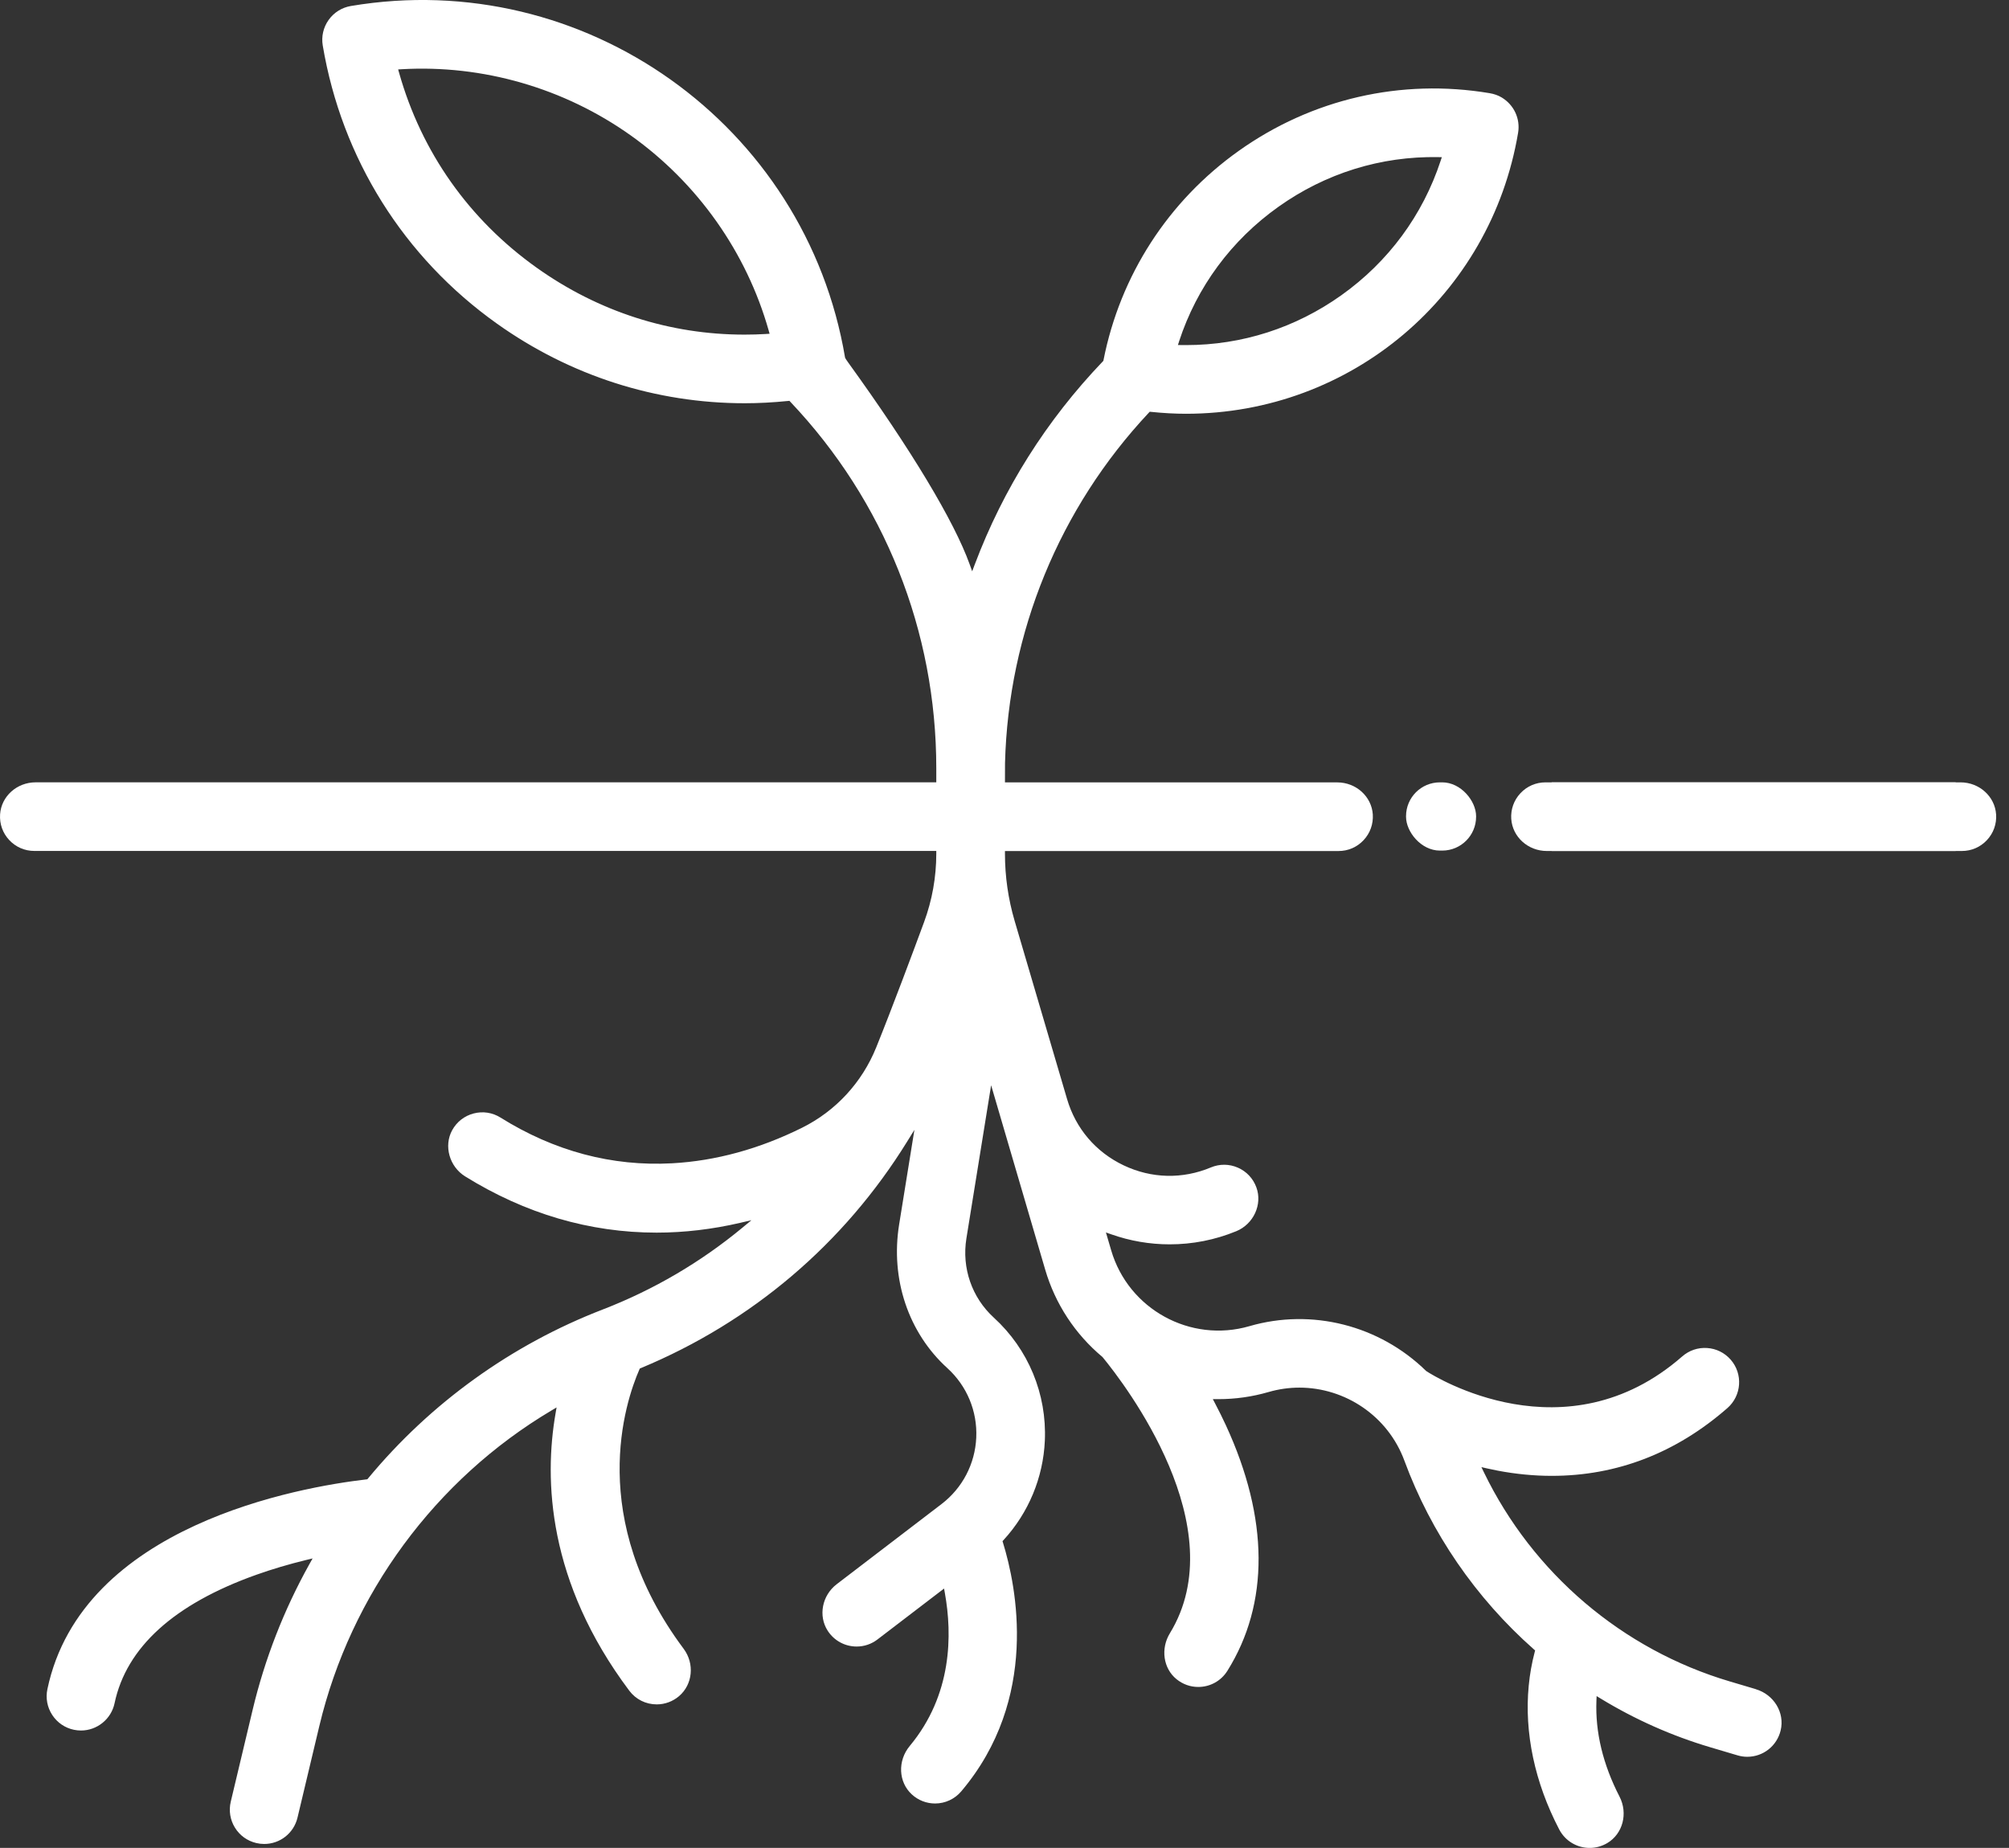
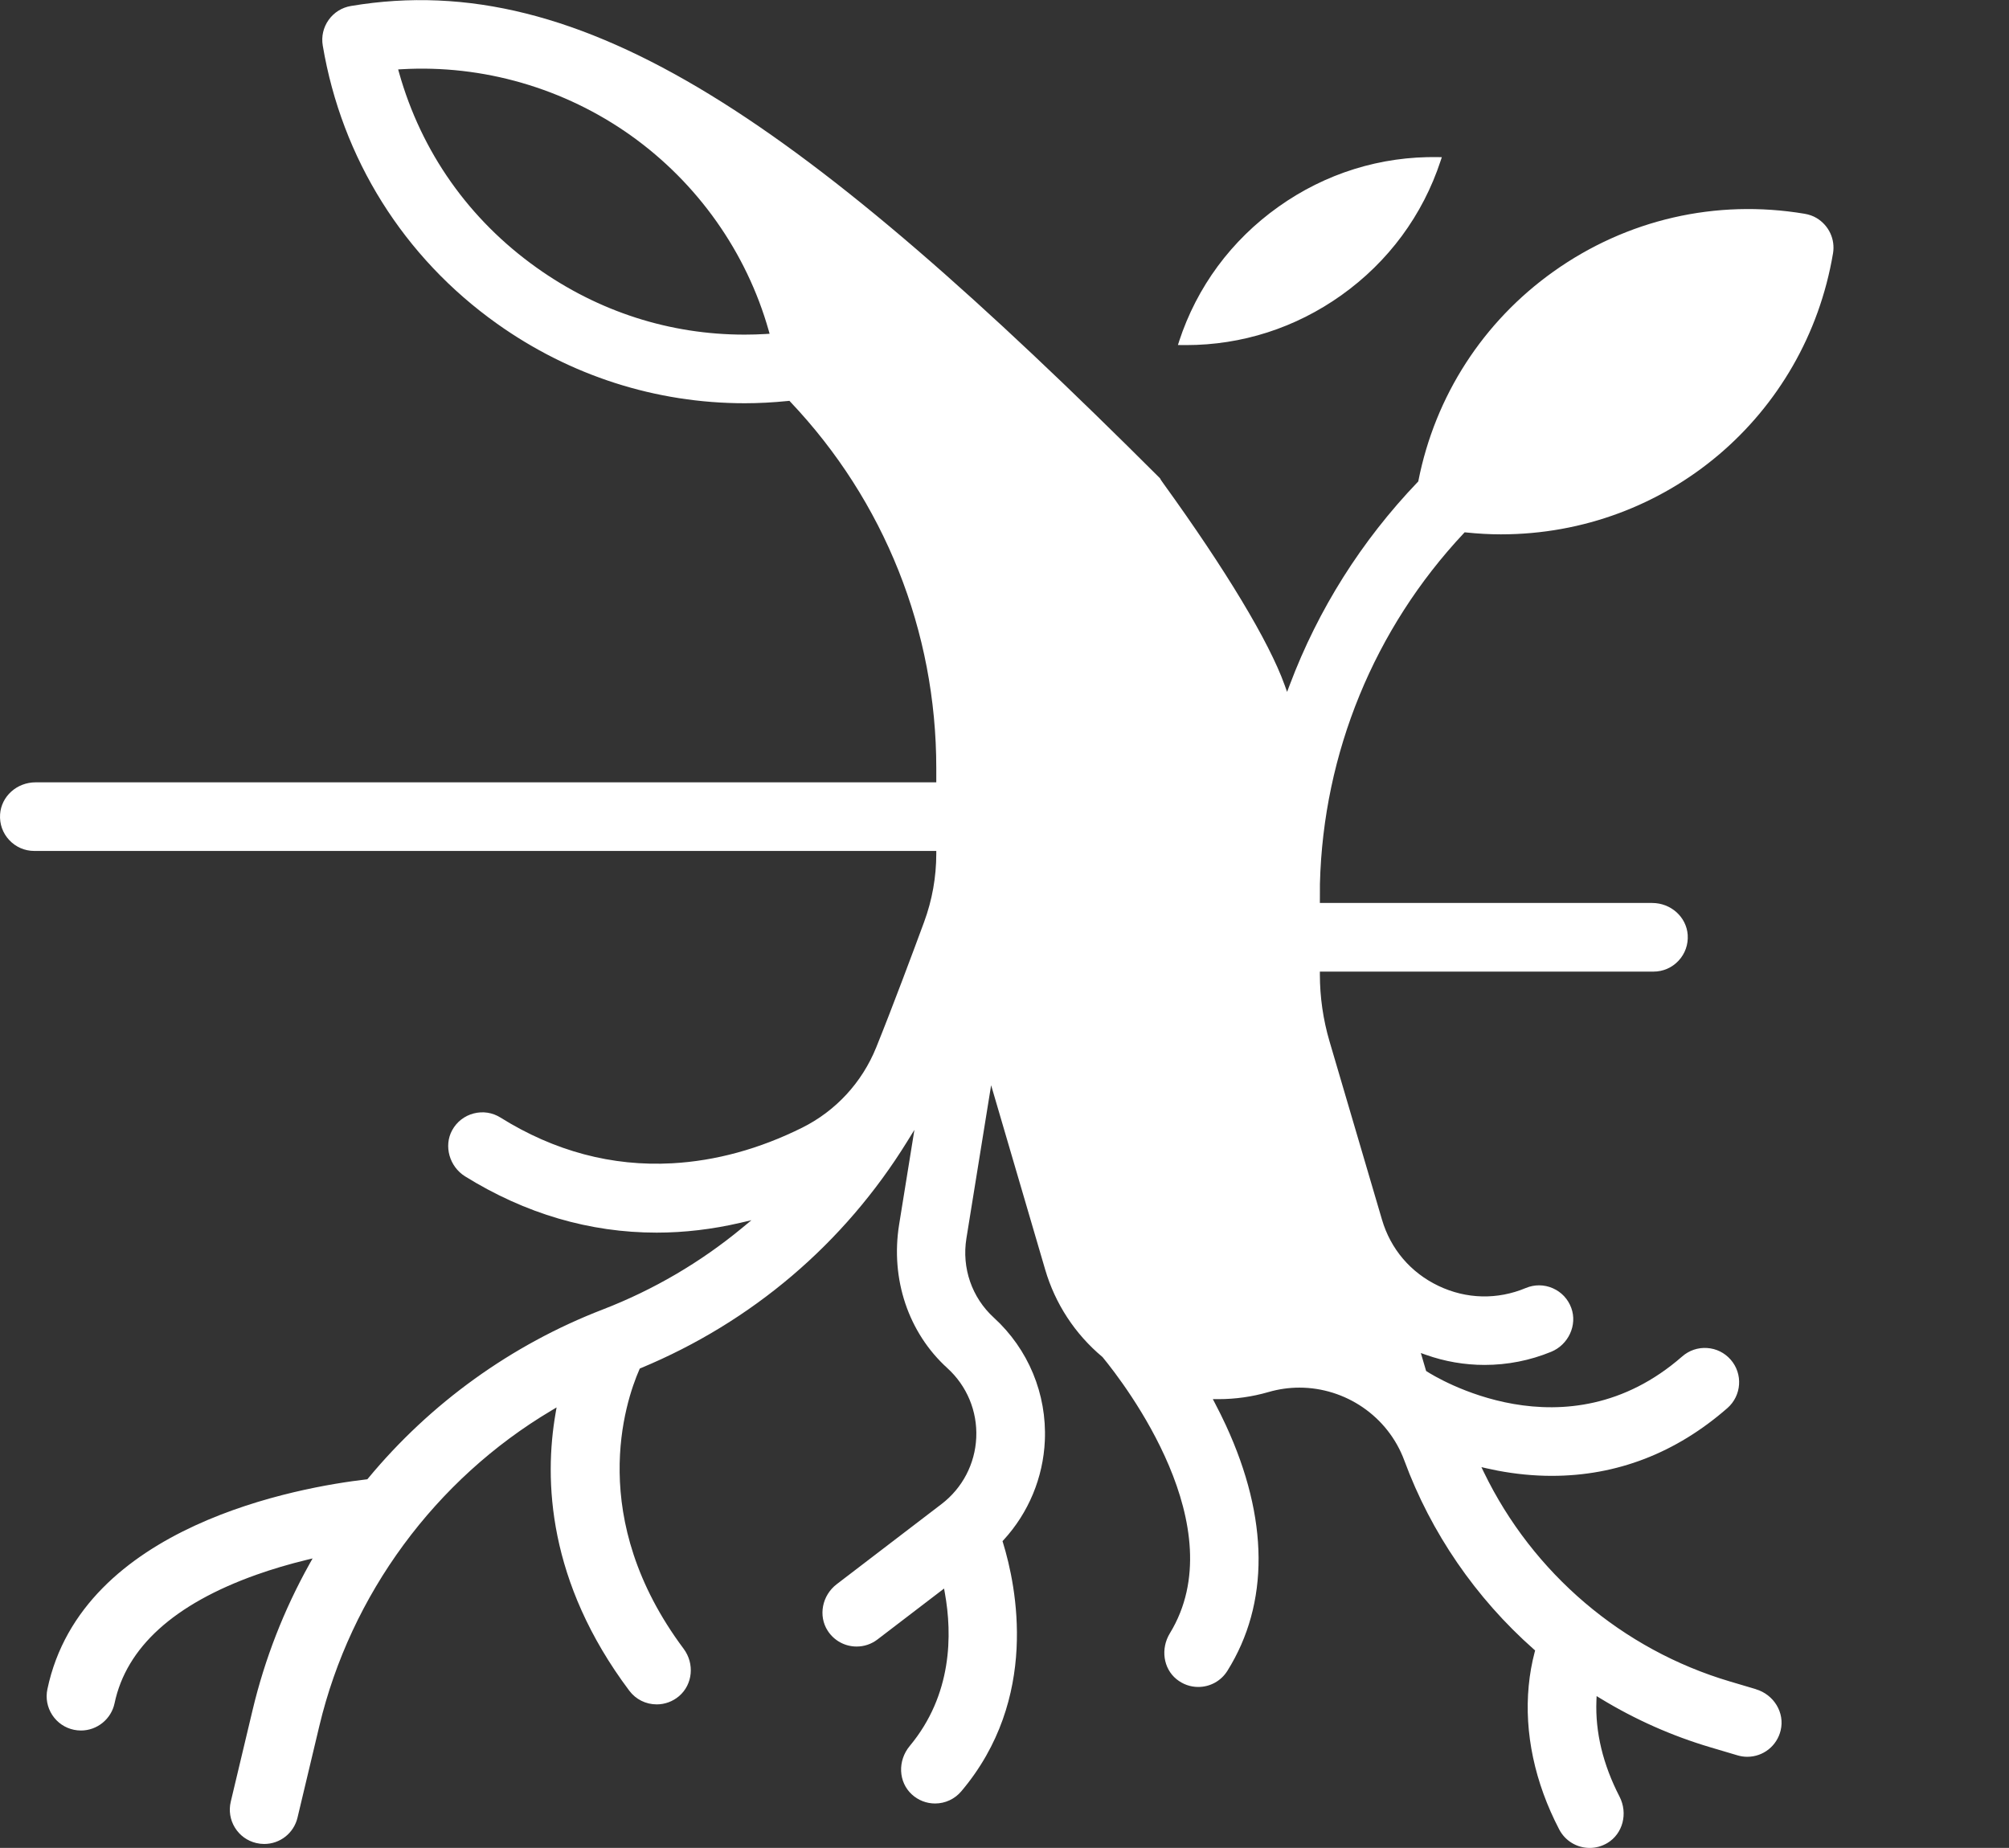
<svg xmlns="http://www.w3.org/2000/svg" id="svg2205" viewBox="0 0 740.98 681.67">
  <rect x="0" y="0" width="740.98" height="681.67" fill="#333333" stroke="none" />
  <defs>
    <style>
      .cls-1 {
        fill: #fff;
      }
    </style>
  </defs>
  <g>
-     <path class="cls-1" d="M647.59,623.1l-9.57-2.84c-39.61-11.74-72.67-39.87-90.72-77.17l-.91-1.89,2.05.47c1.4.32,2.68.59,3.91.82,6.72,1.28,13.44,1.93,19.98,1.93,24.03,0,45.83-8.42,64.8-25.01,5.25-4.6,5.79-12.61,1.19-17.86-2.23-2.54-5.31-4.07-8.68-4.29-3.37-.23-6.63.88-9.18,3.1-42.98,37.61-91.42,7.33-94.18,5.56l-.29-.2c-17.22-16.86-42.18-23.19-65.16-16.52-21.75,6.32-44.62-6.23-50.99-27.96l-1.94-6.61,1.86.66c6.98,2.47,14.26,3.73,21.63,3.73,8.48,0,16.74-1.63,24.57-4.84,6.39-2.62,9.73-9.88,7.43-16.17-1.2-3.29-3.62-5.88-6.82-7.28-3.2-1.4-6.74-1.43-9.97-.08-10.49,4.39-21.92,4.11-32.18-.78-10.27-4.89-17.68-13.59-20.87-24.5l-19.33-65.7c-2.36-8.04-3.56-16.36-3.56-24.73v-1.01h123.03c3.54,0,6.82-1.42,9.24-4,2.42-2.58,3.62-5.95,3.4-9.5-.44-6.63-6.19-11.82-13.11-11.82h-122.56l.02-7.07c1.22-48.22,20.04-94.11,53.04-129.3l.34-.36.5.05c4.44.46,8.77.7,12.87.7,60.86,0,112.38-43.59,122.49-103.65.87-5.18-1.51-10.3-6.07-13.04-1.27-.76-2.76-1.29-4.42-1.57-32.7-5.48-65.58,2.09-92.6,21.32-25.96,18.48-43.65,45.87-49.82,77.13l-.06.29-.2.21c-20.79,21.74-36.68,46.93-47.21,74.86l-.97,2.56-.93-2.58c-5.74-15.96-21.62-42.36-44.73-74.34q-1.17-1.62-1.22-1.88C297.2,45.92,215.44-12.28,129.42,2.21c-3.33.56-6.25,2.39-8.21,5.14-1.96,2.76-2.73,6.11-2.17,9.44,7.02,41.67,29.84,78.11,64.27,102.61,26.98,19.2,58.58,29.35,91.39,29.35,5.07,0,10.45-.28,15.97-.84l.49-.05.34.36c34.71,36.61,53.83,84.59,53.83,135.12v5.25h-2.93s-329.27,0-329.27,0c-6.92,0-12.67,5.19-13.1,11.81-.23,3.55.97,6.92,3.39,9.5,2.42,2.58,5.7,4,9.24,4h332.67v1.01c0,8.64-1.52,17.14-4.51,25.25-4,10.85-11.61,31.27-17.65,46.22-5.23,12.95-14.95,23.47-27.37,29.64-15.73,7.81-31.84,12.22-47.88,13.1-22.17,1.22-43.48-4.46-63.33-16.87-2.98-1.87-6.51-2.4-9.91-1.51-3.4.89-6.21,3.09-7.91,6.18-3.17,5.79-1.02,13.43,4.78,17.03,22.17,13.77,45.94,20.75,70.65,20.75,10.14,0,20.49-1.22,30.78-3.61l4.17-.97-3.3,2.73c-15.46,12.8-32.82,22.97-51.59,30.22-33.62,12.98-63.54,34.52-86.51,62.3l-.26.31-.4.05c-24.36,2.83-104.85,16.77-117.61,77.37-.7,3.31-.06,6.69,1.78,9.52,1.85,2.83,4.69,4.78,8,5.47.86.18,1.74.27,2.62.27,5.94,0,11.15-4.23,12.37-10.05,4.34-20.61,21.91-36.56,52.22-47.38,5.8-2.07,12.05-3.92,18.58-5.51l2.24-.54-1.13,2.02c-9.44,16.91-16.51,35.05-21,53.91l-8.05,33.8c-.78,3.29-.24,6.69,1.53,9.57,1.77,2.88,4.56,4.9,7.85,5.68.97.23,1.96.35,2.94.35,5.88,0,10.94-4,12.3-9.73l8.05-33.8c11.55-48.5,42.76-90.92,85.62-116.38l1.88-1.12-.37,2.16c-4.25,24.48-2.98,62.1,27.18,102.32,2.41,3.22,6.11,5.06,10.14,5.06,3,0,5.92-1.08,8.22-3.04,5.05-4.31,5.79-11.99,1.69-17.48-35.91-48.1-21.58-90.99-16.33-102.99l.16-.37.37-.16c41-17.03,74.98-45.94,98.26-83.6l2.66-4.3-5.63,34.89c-3.25,20.13,3.4,39.95,17.77,53,7.22,6.56,11.11,15.9,10.67,25.64-.43,9.68-5.09,18.61-12.79,24.5l-38.68,29.58c-5.41,4.14-6.87,11.69-3.31,17.18,2.35,3.64,6.34,5.81,10.66,5.81,2.8,0,5.45-.9,7.68-2.6l24.57-18.79.29,1.63c2.76,15.32,2.76,37.55-12.94,56.43-4.55,5.47-4.21,13.33.77,17.89,2.34,2.15,5.38,3.34,8.56,3.34,3.74,0,7.26-1.64,9.67-4.49,28.88-34.16,20.37-75.53,15.38-91.73l-.17-.55.39-.43c9.21-10.01,14.62-23.02,15.22-36.64.77-17.23-6.1-33.78-18.83-45.4-8.08-7.38-11.86-18.3-10.1-29.21l9.12-56.5,19.94,68.01c3.7,12.62,10.99,23.75,21.07,32.19l.13.13c8.33,10.15,48.66,62.74,24.79,101.82-3.48,5.7-2.44,12.97,2.43,16.93,2.32,1.88,5.09,2.88,8.03,2.88,4.4,0,8.42-2.23,10.75-5.95,15.53-24.85,15.33-56.18-.56-90.6-1.22-2.64-2.58-5.38-4.03-8.14l-.78-1.49h1.68c.12.01.25.01.37.01,6.27,0,12.48-.88,18.48-2.62,3.79-1.1,7.62-1.63,11.4-1.63,16.84,0,32.64,10.44,38.72,26.94,9.79,26.58,26.3,50.65,47.75,69.6l.47.41-.16.6c-1.05,3.99-1.8,8.17-2.2,12.41-1.67,17.39,2.22,35.73,11.25,53.03,2.19,4.2,6.5,6.81,11.24,6.81,2.28,0,4.52-.63,6.5-1.8,5.72-3.41,7.69-10.94,4.5-17.13-6.12-11.87-8.98-23.78-8.52-35.37l.07-1.71,1.46.89c12.71,7.75,26.33,13.8,40.47,17.99l10.04,2.98c1.18.35,2.39.53,3.6.53,5.87,0,10.94-4,12.31-9.73,1.57-6.54-2.47-13.22-9.19-15.21ZM434.87,125.95c6.58-20.11,19.25-37.28,36.63-49.65,17.39-12.38,37.77-18.72,58.92-18.34l1.37.02-.43,1.3c-6.61,20.11-19.28,37.28-36.64,49.64-16.91,12.04-36.67,18.38-57.24,18.38-.55,0-1.1,0-1.66-.01l-1.37-.02.43-1.3ZM282.61,123.2c-2.68.16-5.35.24-8.01.24-27.51,0-53.84-8.45-76.62-24.66-24.97-17.77-42.53-42.65-50.79-71.96l-.34-1.21,1.25-.07c29.96-1.74,60.01,6.95,84.6,24.46,24.59,17.51,42.64,43.05,50.81,71.91l.34,1.21-1.25.07Z" />
-     <path class="cls-1" d="M736.22,300.42c-.44-6.63-6.19-11.82-13.11-11.82h-150.81v25.32h151.29c3.54,0,6.82-1.42,9.24-4,2.42-2.58,3.62-5.95,3.4-9.5Z" />
-     <path class="cls-1" d="M557.4,302.1c.44,6.63,6.19,11.82,13.11,11.82h150.81v-25.32h-151.29c-3.54,0-6.82,1.42-9.24,4-2.42,2.58-3.62,5.95-3.4,9.5Z" />
+     <path class="cls-1" d="M647.59,623.1l-9.57-2.84c-39.61-11.74-72.67-39.87-90.72-77.17l-.91-1.89,2.05.47c1.4.32,2.68.59,3.91.82,6.72,1.28,13.44,1.93,19.98,1.93,24.03,0,45.83-8.42,64.8-25.01,5.25-4.6,5.79-12.61,1.19-17.86-2.23-2.54-5.31-4.07-8.68-4.29-3.37-.23-6.63.88-9.18,3.1-42.98,37.61-91.42,7.33-94.18,5.56l-.29-.2l-1.94-6.61,1.86.66c6.98,2.47,14.26,3.73,21.63,3.73,8.48,0,16.74-1.63,24.57-4.84,6.39-2.62,9.73-9.88,7.43-16.17-1.2-3.29-3.62-5.88-6.82-7.28-3.2-1.4-6.74-1.43-9.97-.08-10.49,4.39-21.92,4.11-32.18-.78-10.27-4.89-17.68-13.59-20.87-24.5l-19.33-65.7c-2.36-8.04-3.56-16.36-3.56-24.73v-1.01h123.03c3.54,0,6.82-1.42,9.24-4,2.42-2.58,3.62-5.95,3.4-9.5-.44-6.63-6.19-11.82-13.11-11.82h-122.56l.02-7.07c1.22-48.22,20.04-94.11,53.04-129.3l.34-.36.5.05c4.44.46,8.77.7,12.87.7,60.86,0,112.38-43.59,122.49-103.65.87-5.18-1.51-10.3-6.07-13.04-1.27-.76-2.76-1.29-4.42-1.57-32.7-5.48-65.58,2.09-92.6,21.32-25.96,18.48-43.65,45.87-49.82,77.13l-.06.29-.2.21c-20.79,21.74-36.68,46.93-47.21,74.86l-.97,2.56-.93-2.58c-5.74-15.96-21.62-42.36-44.73-74.34q-1.17-1.62-1.22-1.88C297.2,45.92,215.44-12.28,129.42,2.21c-3.33.56-6.25,2.39-8.21,5.14-1.96,2.76-2.73,6.11-2.17,9.44,7.02,41.67,29.84,78.11,64.27,102.61,26.98,19.2,58.58,29.35,91.39,29.35,5.07,0,10.45-.28,15.97-.84l.49-.05.34.36c34.71,36.61,53.83,84.59,53.83,135.12v5.25h-2.93s-329.27,0-329.27,0c-6.92,0-12.67,5.19-13.1,11.81-.23,3.55.97,6.92,3.39,9.5,2.42,2.58,5.7,4,9.24,4h332.67v1.01c0,8.64-1.52,17.14-4.51,25.25-4,10.85-11.61,31.27-17.65,46.22-5.23,12.95-14.95,23.47-27.37,29.64-15.73,7.81-31.84,12.22-47.88,13.1-22.17,1.22-43.48-4.46-63.33-16.87-2.98-1.87-6.51-2.4-9.91-1.51-3.4.89-6.21,3.09-7.91,6.18-3.17,5.79-1.02,13.43,4.78,17.03,22.17,13.77,45.94,20.75,70.65,20.75,10.14,0,20.49-1.22,30.78-3.61l4.17-.97-3.3,2.73c-15.46,12.8-32.82,22.97-51.59,30.22-33.62,12.98-63.54,34.52-86.51,62.3l-.26.31-.4.05c-24.36,2.83-104.85,16.77-117.61,77.37-.7,3.31-.06,6.69,1.78,9.52,1.85,2.83,4.69,4.78,8,5.47.86.18,1.74.27,2.62.27,5.94,0,11.15-4.23,12.37-10.05,4.34-20.61,21.91-36.56,52.22-47.38,5.8-2.07,12.05-3.92,18.58-5.51l2.24-.54-1.13,2.02c-9.44,16.91-16.51,35.05-21,53.91l-8.05,33.8c-.78,3.29-.24,6.69,1.53,9.57,1.77,2.88,4.56,4.9,7.85,5.68.97.23,1.96.35,2.94.35,5.88,0,10.94-4,12.3-9.73l8.05-33.8c11.55-48.5,42.76-90.92,85.62-116.38l1.88-1.12-.37,2.16c-4.25,24.48-2.98,62.1,27.18,102.32,2.41,3.22,6.11,5.06,10.14,5.06,3,0,5.92-1.08,8.22-3.04,5.05-4.31,5.79-11.99,1.69-17.48-35.91-48.1-21.58-90.99-16.33-102.99l.16-.37.37-.16c41-17.03,74.98-45.94,98.26-83.6l2.66-4.3-5.63,34.89c-3.25,20.13,3.4,39.95,17.77,53,7.22,6.56,11.11,15.9,10.67,25.64-.43,9.68-5.09,18.61-12.79,24.5l-38.68,29.58c-5.41,4.14-6.87,11.69-3.31,17.18,2.35,3.64,6.34,5.81,10.66,5.81,2.8,0,5.45-.9,7.68-2.6l24.57-18.79.29,1.63c2.76,15.32,2.76,37.55-12.94,56.43-4.55,5.47-4.21,13.33.77,17.89,2.34,2.15,5.38,3.34,8.56,3.34,3.74,0,7.26-1.64,9.67-4.49,28.88-34.16,20.37-75.53,15.38-91.73l-.17-.55.39-.43c9.21-10.01,14.62-23.02,15.22-36.64.77-17.23-6.1-33.78-18.83-45.4-8.08-7.38-11.86-18.3-10.1-29.21l9.12-56.5,19.94,68.01c3.7,12.62,10.99,23.75,21.07,32.19l.13.13c8.33,10.15,48.66,62.74,24.79,101.82-3.48,5.7-2.44,12.97,2.43,16.93,2.32,1.88,5.09,2.88,8.03,2.88,4.4,0,8.42-2.23,10.75-5.95,15.53-24.85,15.33-56.18-.56-90.6-1.22-2.64-2.58-5.38-4.03-8.14l-.78-1.49h1.68c.12.01.25.01.37.01,6.27,0,12.48-.88,18.48-2.62,3.79-1.1,7.62-1.63,11.4-1.63,16.84,0,32.64,10.44,38.72,26.94,9.79,26.58,26.3,50.65,47.75,69.6l.47.41-.16.6c-1.05,3.99-1.8,8.17-2.2,12.41-1.67,17.39,2.22,35.73,11.25,53.03,2.19,4.2,6.5,6.81,11.24,6.81,2.28,0,4.52-.63,6.5-1.8,5.72-3.41,7.69-10.94,4.5-17.13-6.12-11.87-8.98-23.78-8.52-35.37l.07-1.71,1.46.89c12.71,7.75,26.33,13.8,40.47,17.99l10.04,2.98c1.18.35,2.39.53,3.6.53,5.87,0,10.94-4,12.31-9.73,1.57-6.54-2.47-13.22-9.19-15.21ZM434.87,125.95c6.58-20.11,19.25-37.28,36.63-49.65,17.39-12.38,37.77-18.72,58.92-18.34l1.37.02-.43,1.3c-6.61,20.11-19.28,37.28-36.64,49.64-16.91,12.04-36.67,18.38-57.24,18.38-.55,0-1.1,0-1.66-.01l-1.37-.02.43-1.3ZM282.61,123.2c-2.68.16-5.35.24-8.01.24-27.51,0-53.84-8.45-76.62-24.66-24.97-17.77-42.53-42.65-50.79-71.96l-.34-1.21,1.25-.07c29.96-1.74,60.01,6.95,84.6,24.46,24.59,17.51,42.64,43.05,50.81,71.91l.34,1.21-1.25.07Z" />
  </g>
-   <rect class="cls-1" x="518.59" y="288.6" width="25.84" height="25.17" rx="12.48" ry="12.48" />
</svg>